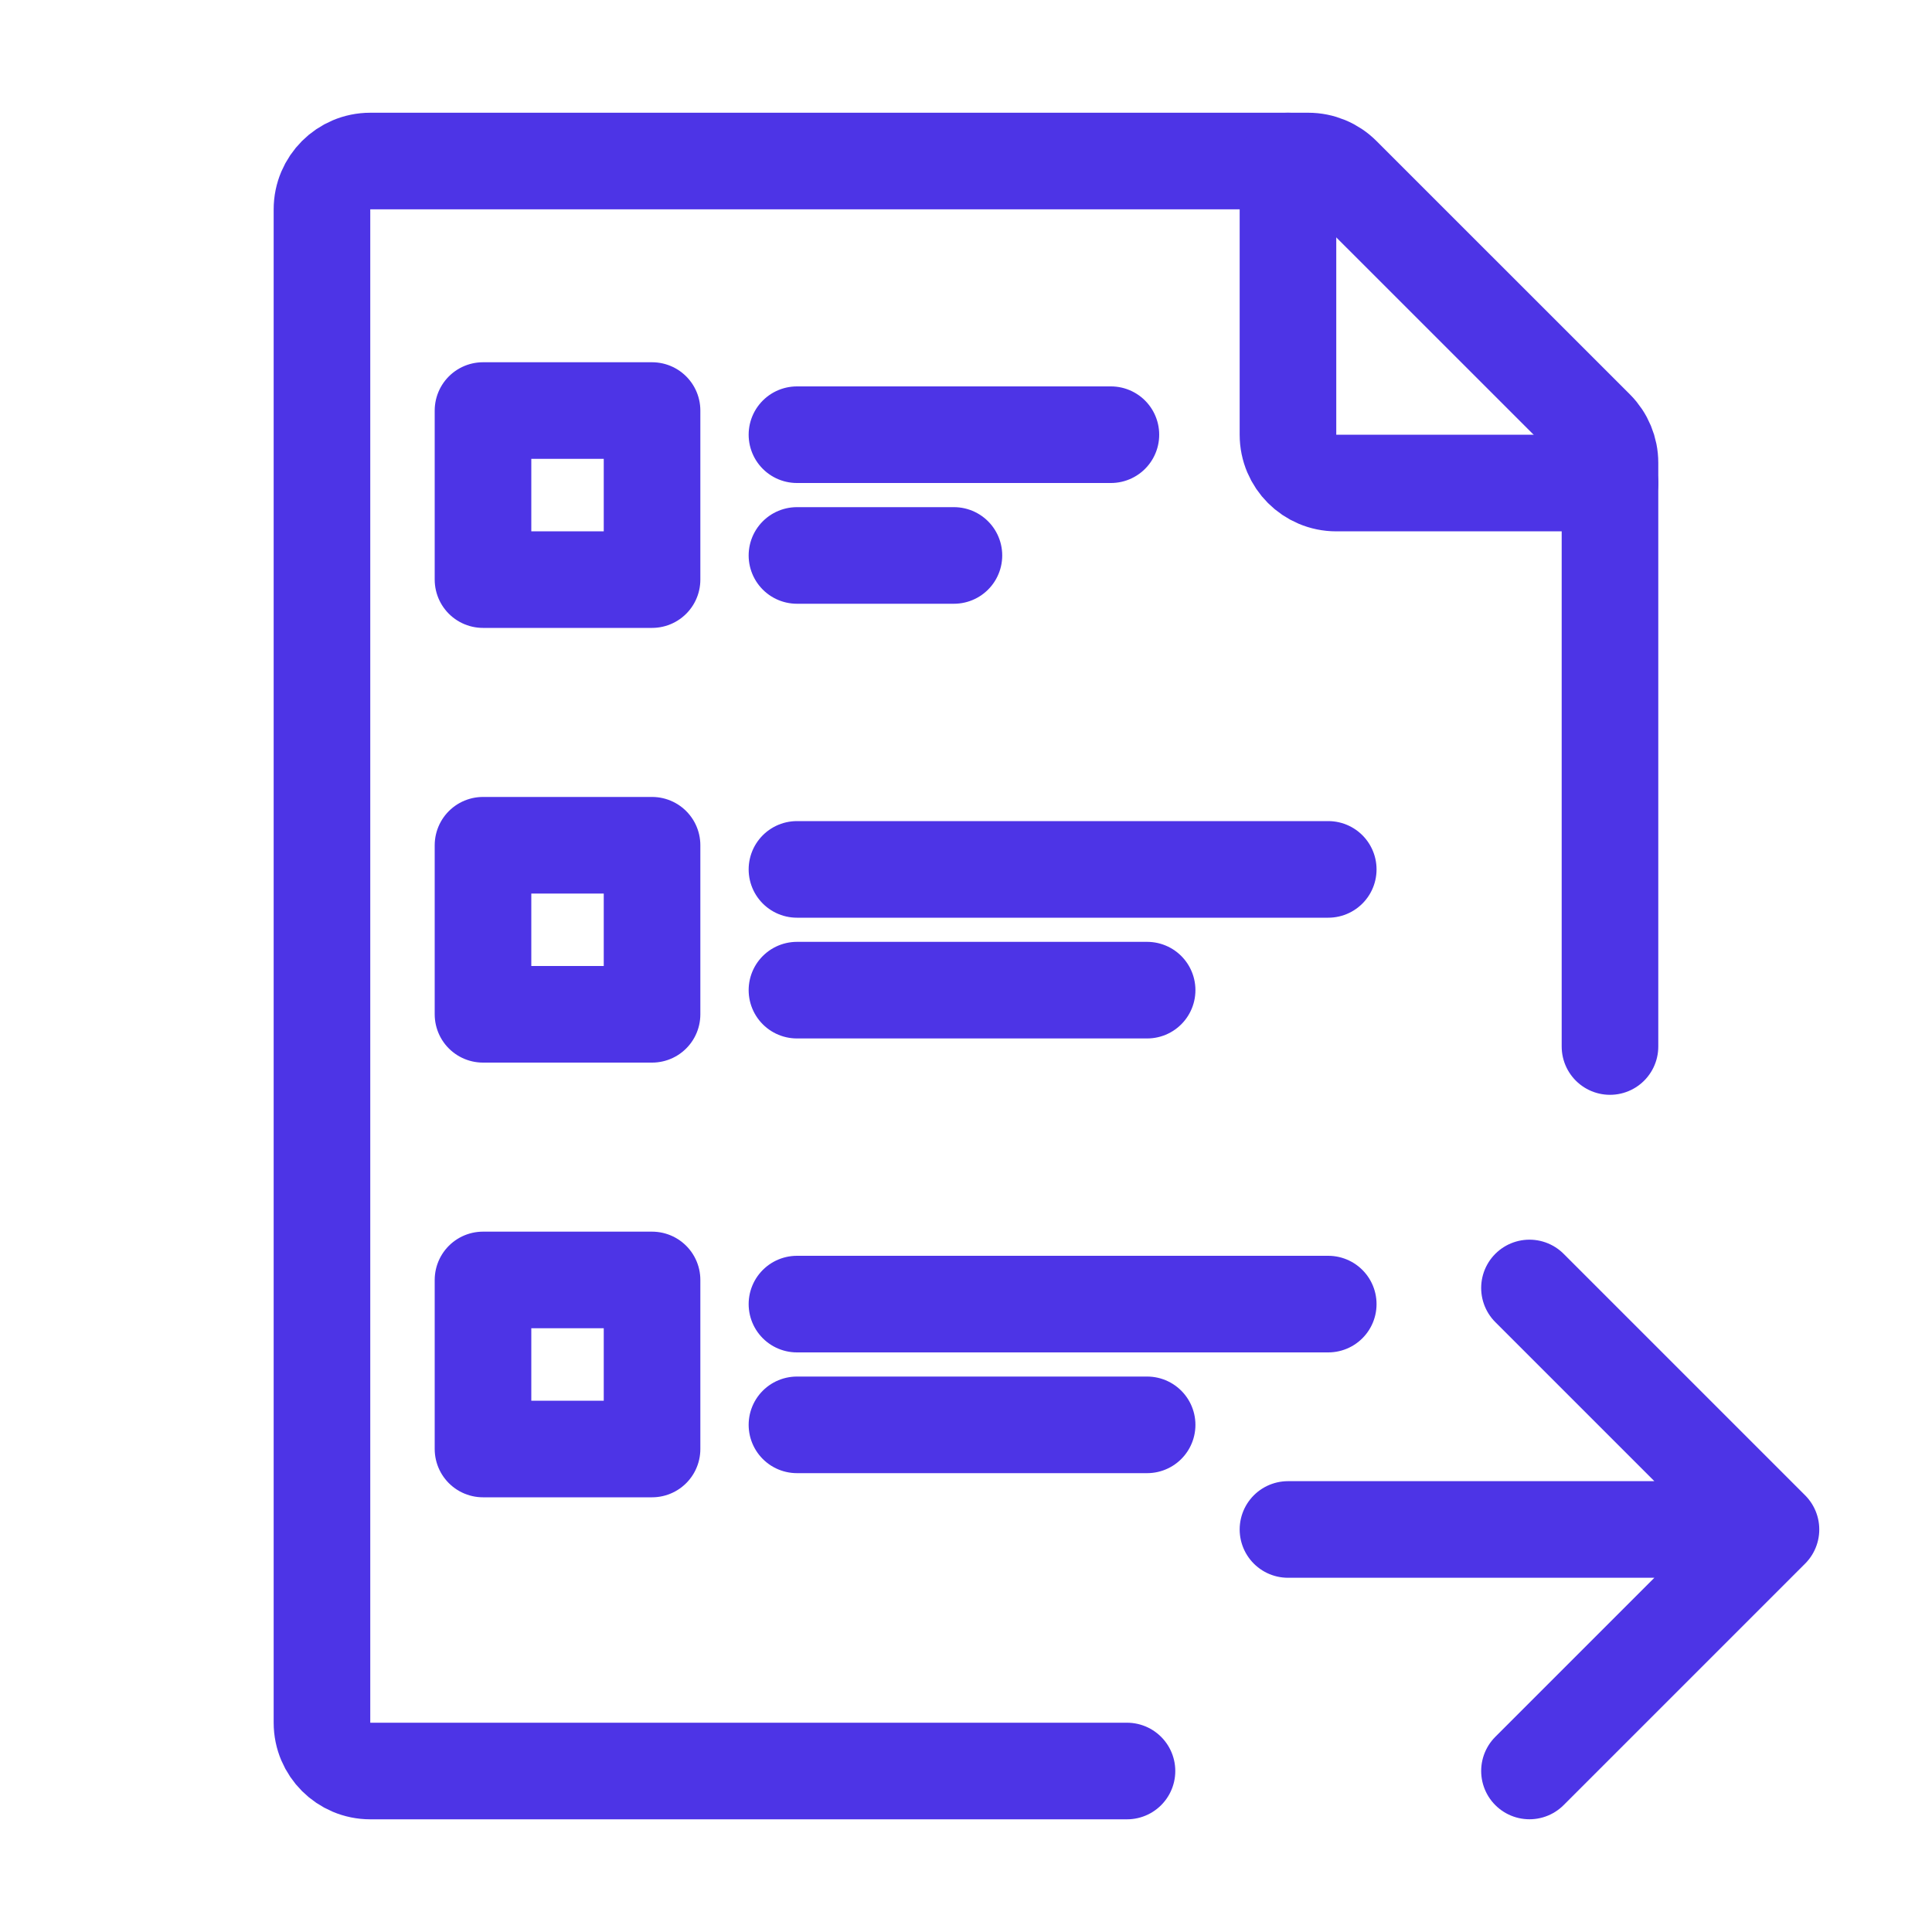
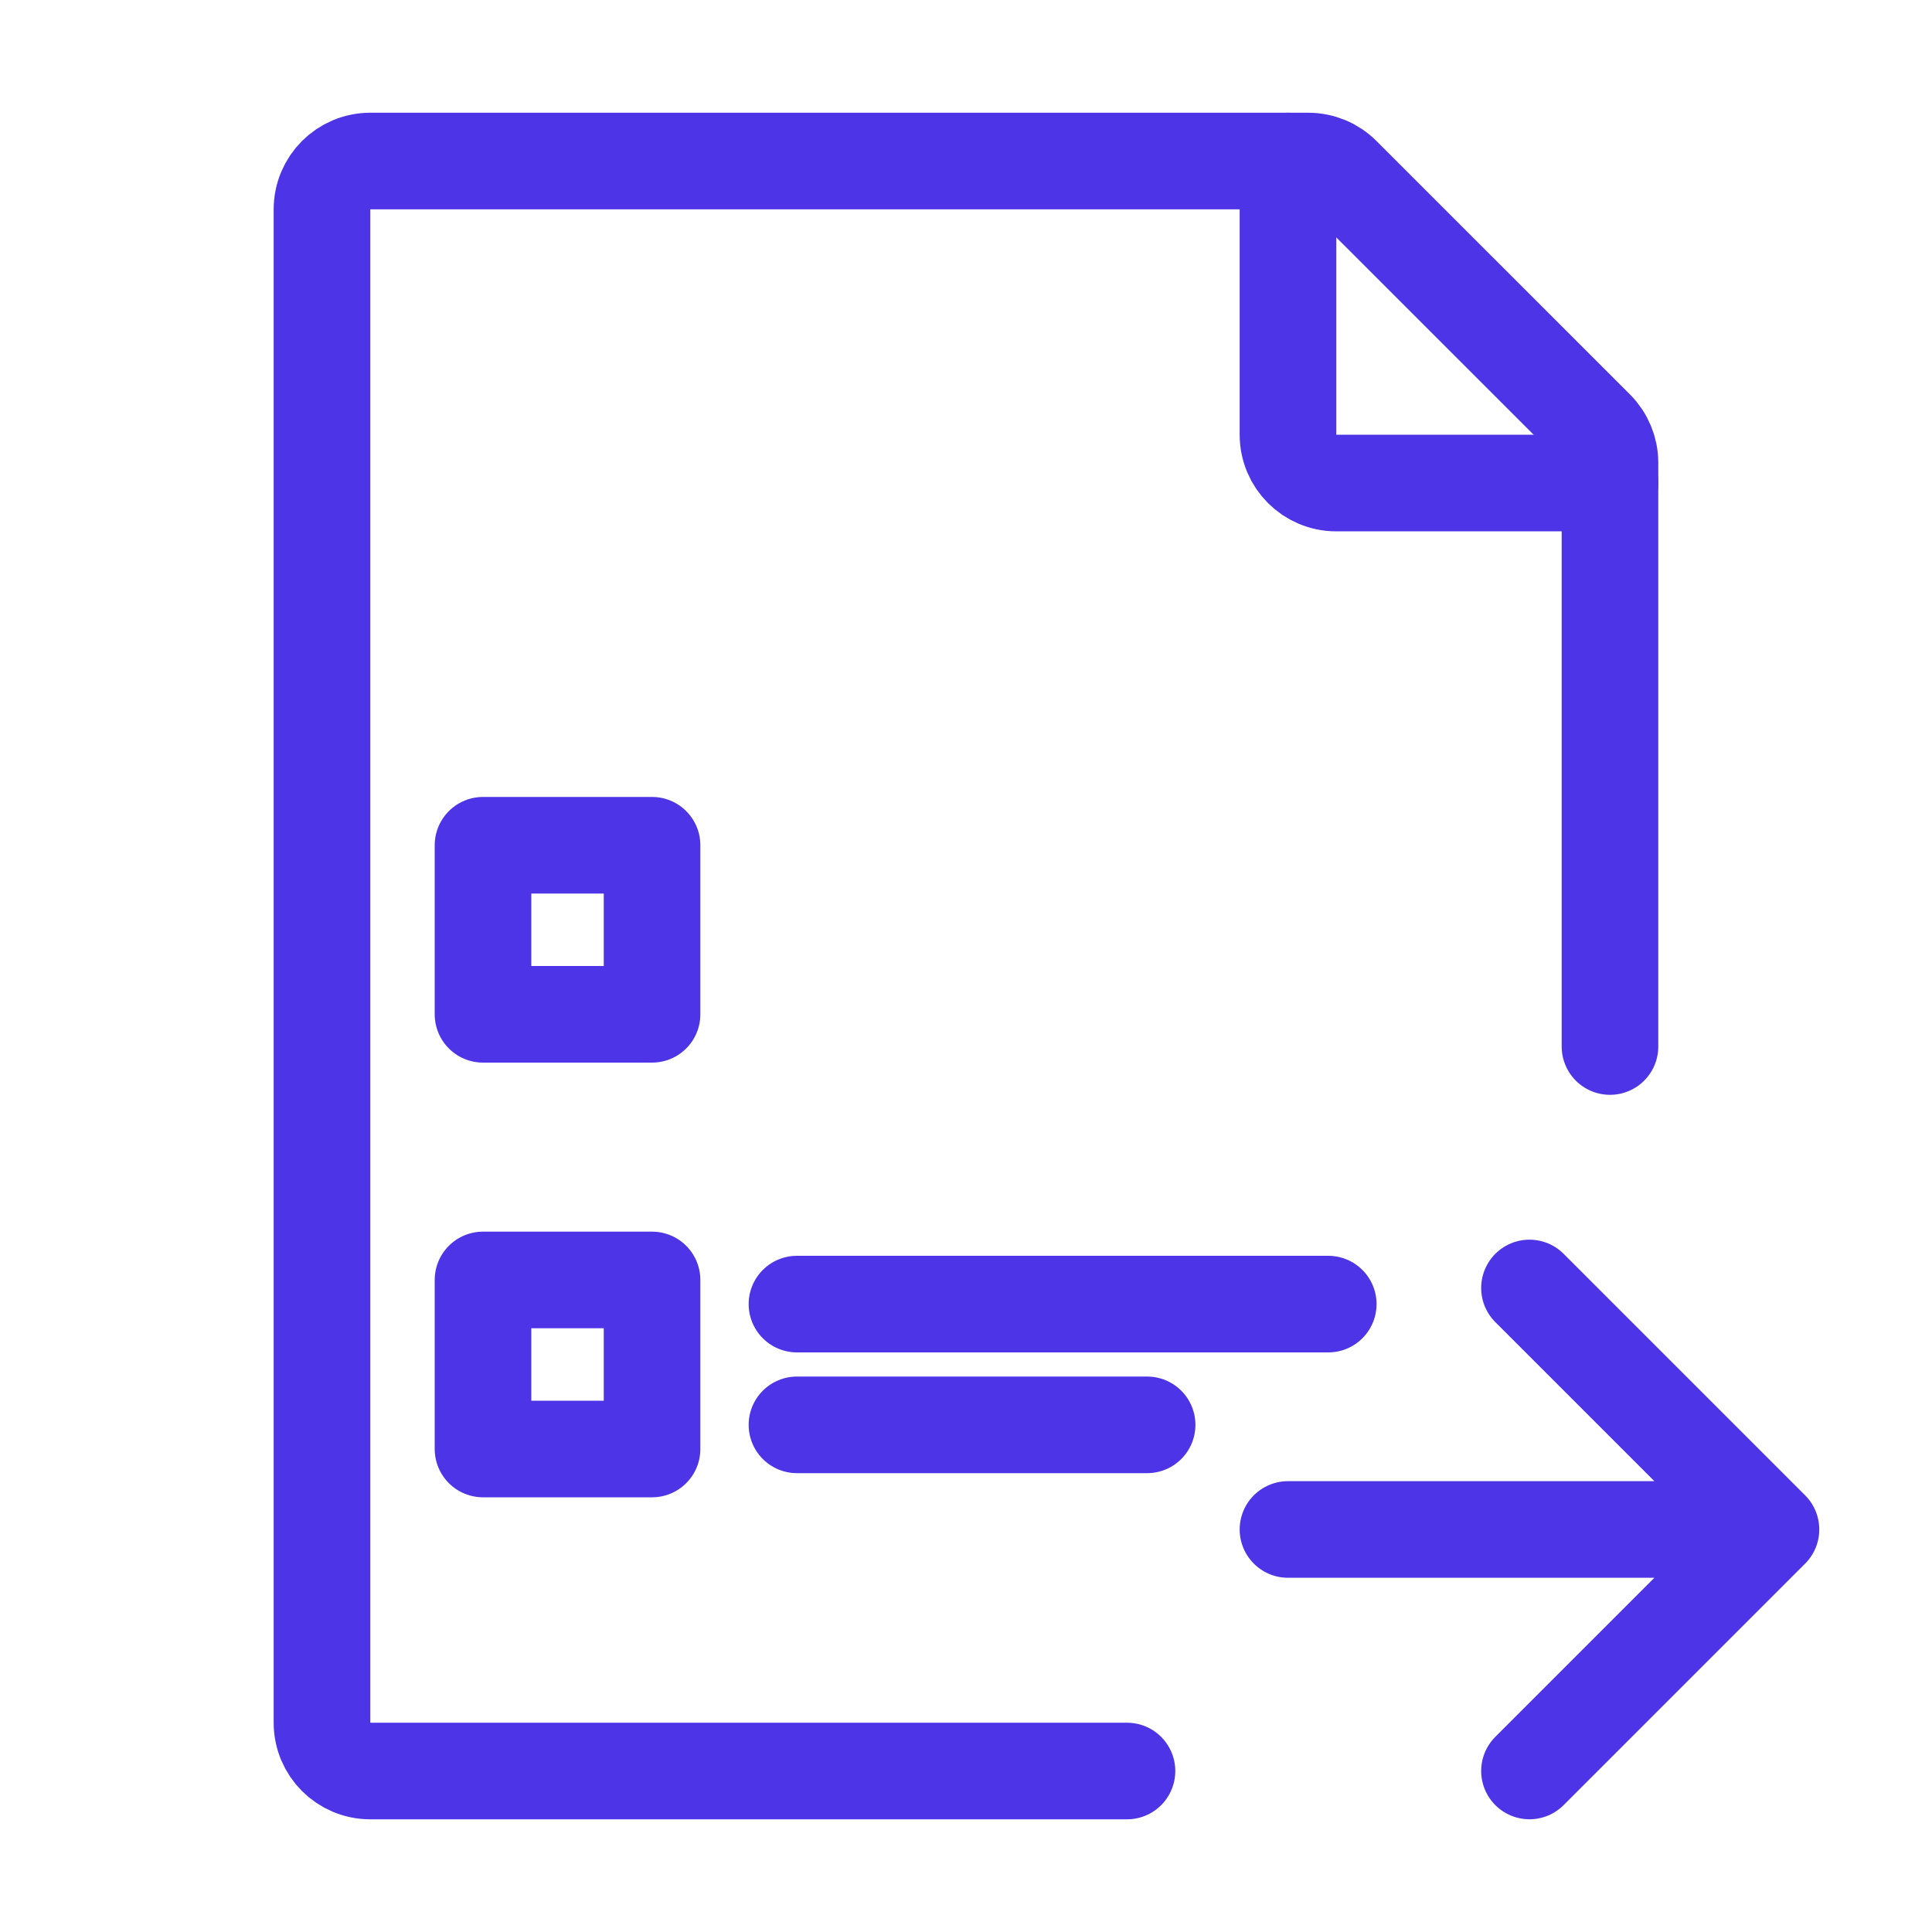
<svg xmlns="http://www.w3.org/2000/svg" width="40" height="40" viewBox="0 0 40 40" fill="none">
  <path d="M33.333 21.667V9.582C33.333 9.316 33.227 9.062 33.04 8.874L27.792 3.627C27.605 3.439 27.35 3.334 27.085 3.334H7.666C7.114 3.334 6.666 3.782 6.666 4.334V35.667C6.666 36.22 7.114 36.667 7.666 36.667H23.333" stroke="#4D34E6" stroke-width="2" stroke-linecap="round" stroke-linejoin="round" />
  <path d="M26.666 3.334V9.001C26.666 9.553 27.114 10.001 27.666 10.001H33.333" stroke="#4D34E6" stroke-width="2" stroke-linecap="round" stroke-linejoin="round" />
  <path d="M26.666 31.666H36.666M36.666 31.666L31.666 26.666M36.666 31.666L31.666 36.666" stroke="#4D34E6" stroke-width="2" stroke-linecap="round" stroke-linejoin="round" />
-   <rect x="10" y="8.5" width="3.5" height="3.5" stroke="#4D34E6" stroke-width="2" stroke-linecap="round" stroke-linejoin="round" />
-   <line x1="16.5" y1="9" x2="23" y2="9" stroke="#4D34E6" stroke-width="2" stroke-linecap="round" stroke-linejoin="round" />
-   <path d="M16.5 11.5H19.75" stroke="#4D34E6" stroke-width="2" stroke-linecap="round" stroke-linejoin="round" />
  <rect x="10" y="17.5" width="3.5" height="3.5" stroke="#4D34E6" stroke-width="2" stroke-linecap="round" stroke-linejoin="round" />
-   <line x1="16.5" y1="18" x2="27.5" y2="18" stroke="#4D34E6" stroke-width="2" stroke-linecap="round" stroke-linejoin="round" />
-   <path d="M16.5 20.5H23.75" stroke="#4D34E6" stroke-width="2" stroke-linecap="round" stroke-linejoin="round" />
  <rect x="10" y="26.5" width="3.5" height="3.5" stroke="#4D34E6" stroke-width="2" stroke-linecap="round" stroke-linejoin="round" />
  <line x1="16.5" y1="27" x2="27.5" y2="27" stroke="#4D34E6" stroke-width="2" stroke-linecap="round" stroke-linejoin="round" />
  <path d="M16.5 29.5H23.75" stroke="#4D34E6" stroke-width="2" stroke-linecap="round" stroke-linejoin="round" />
</svg>